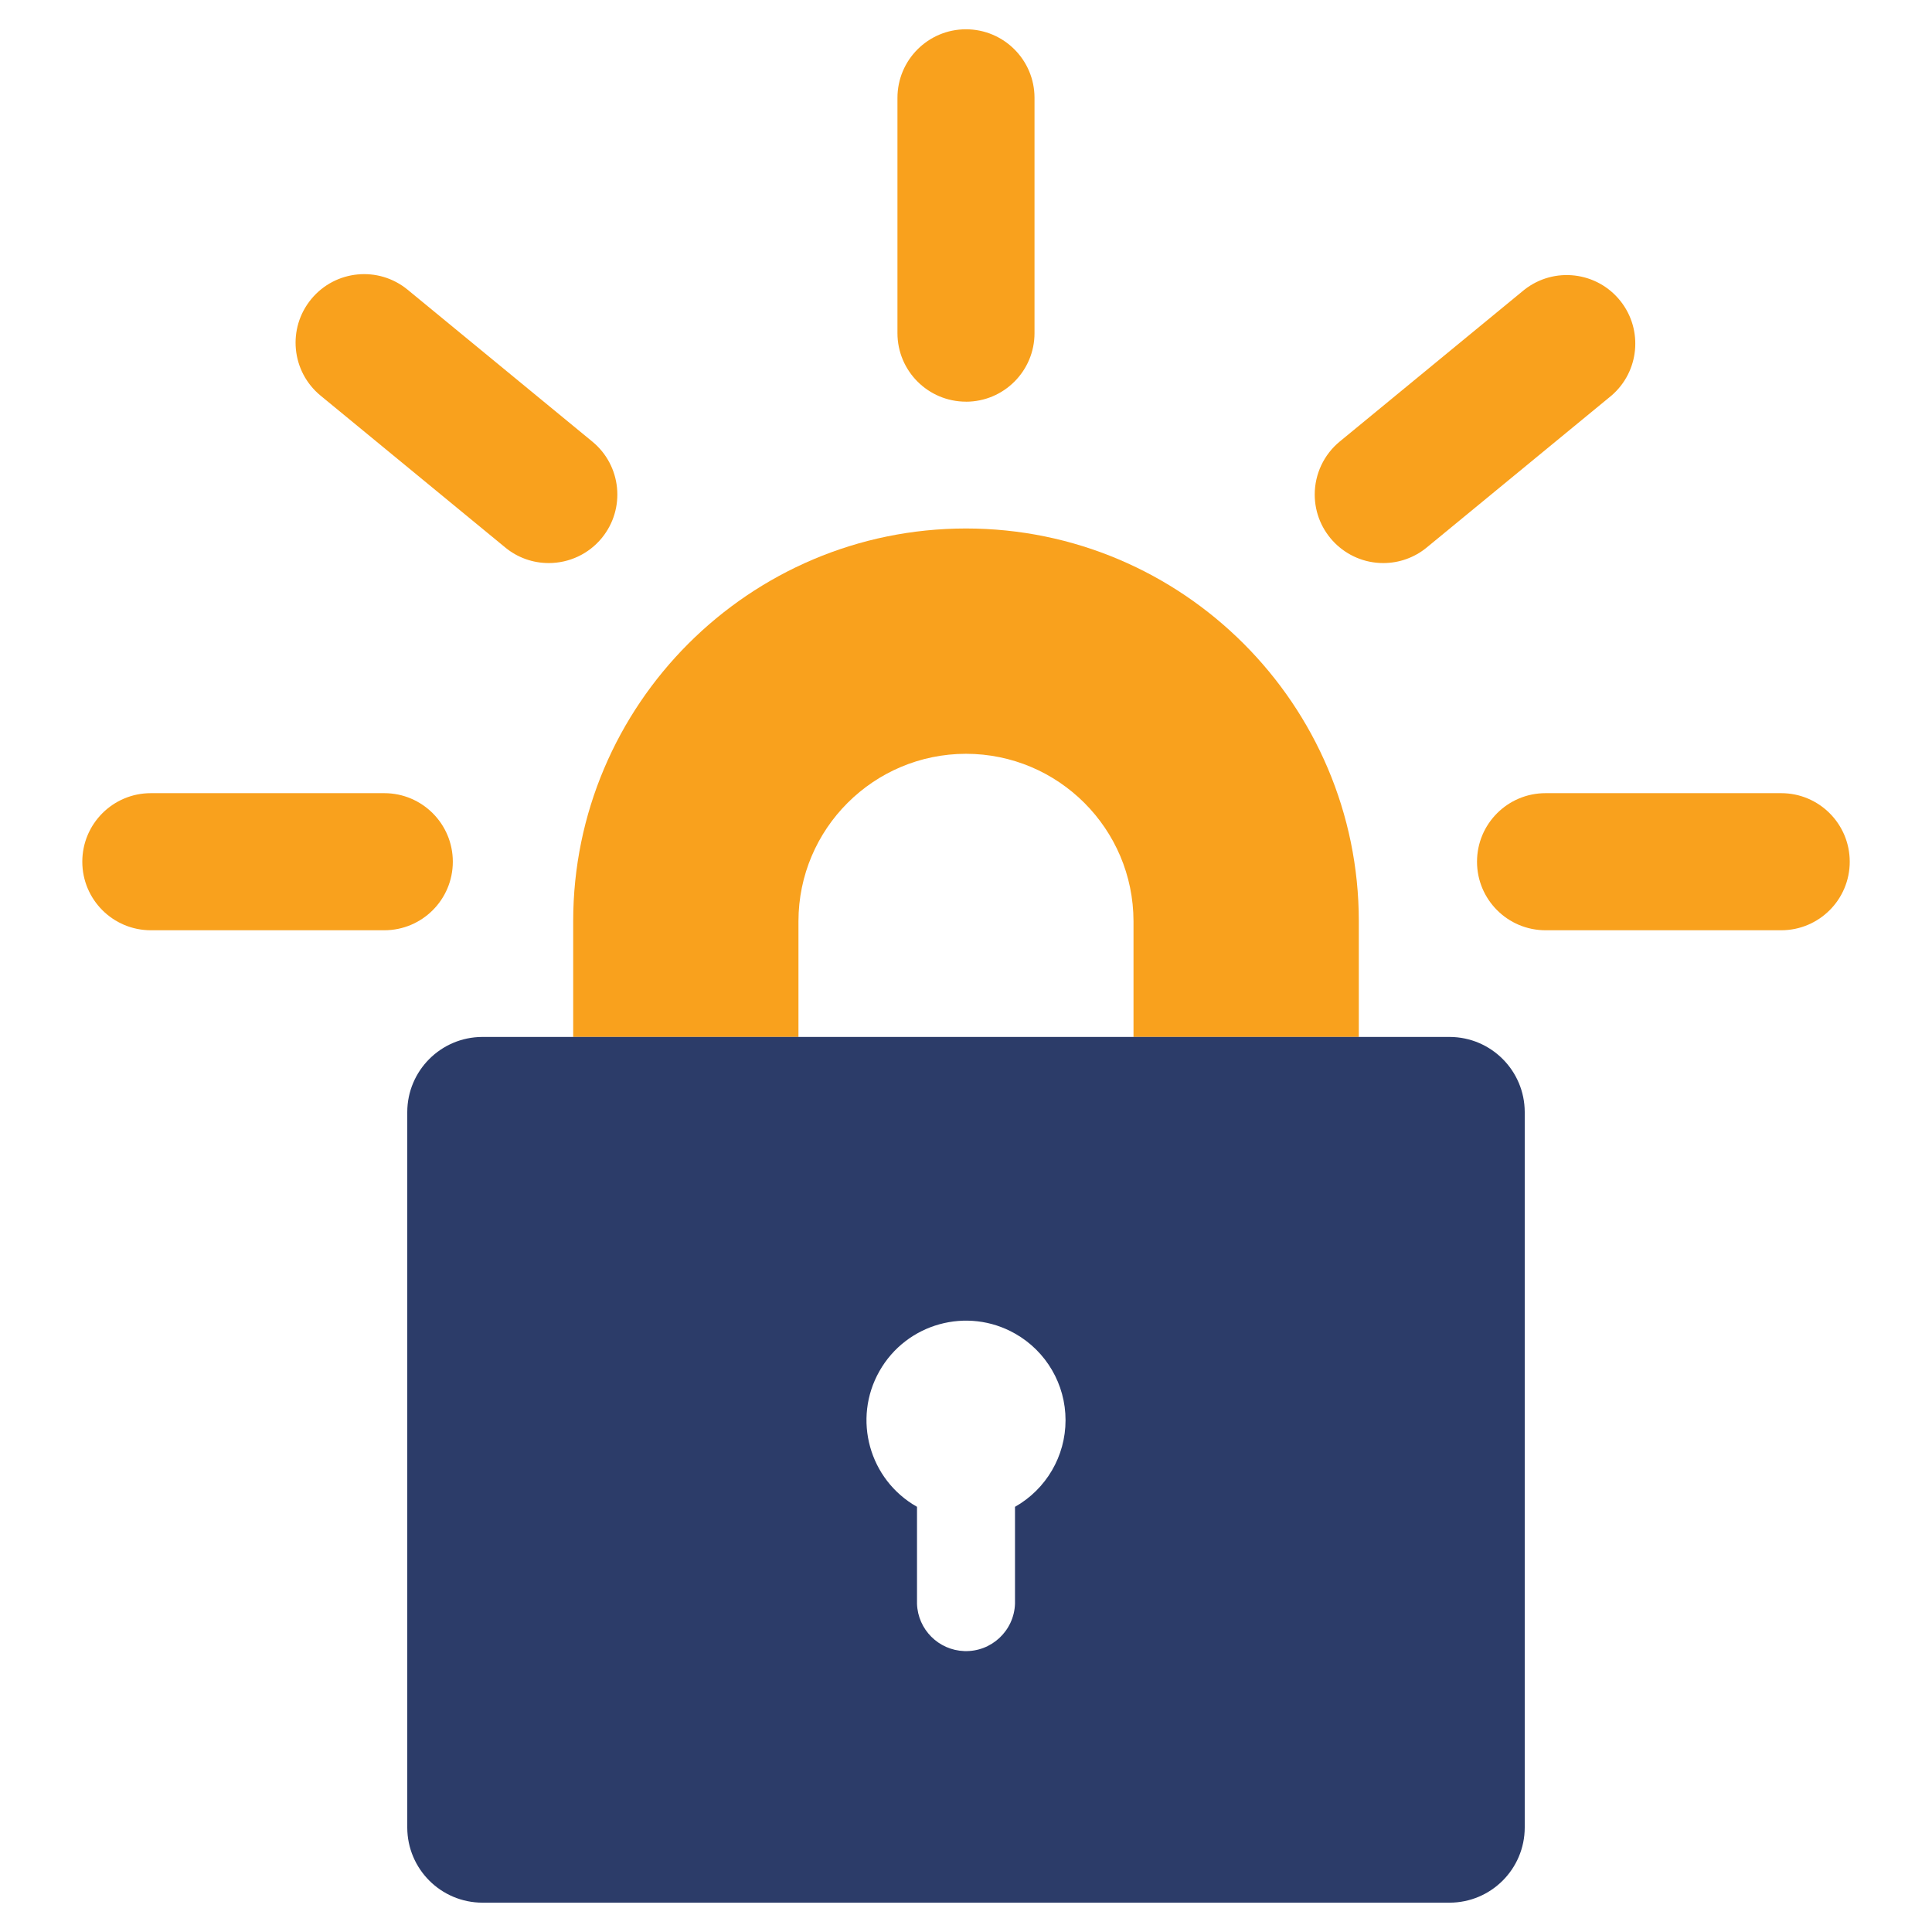
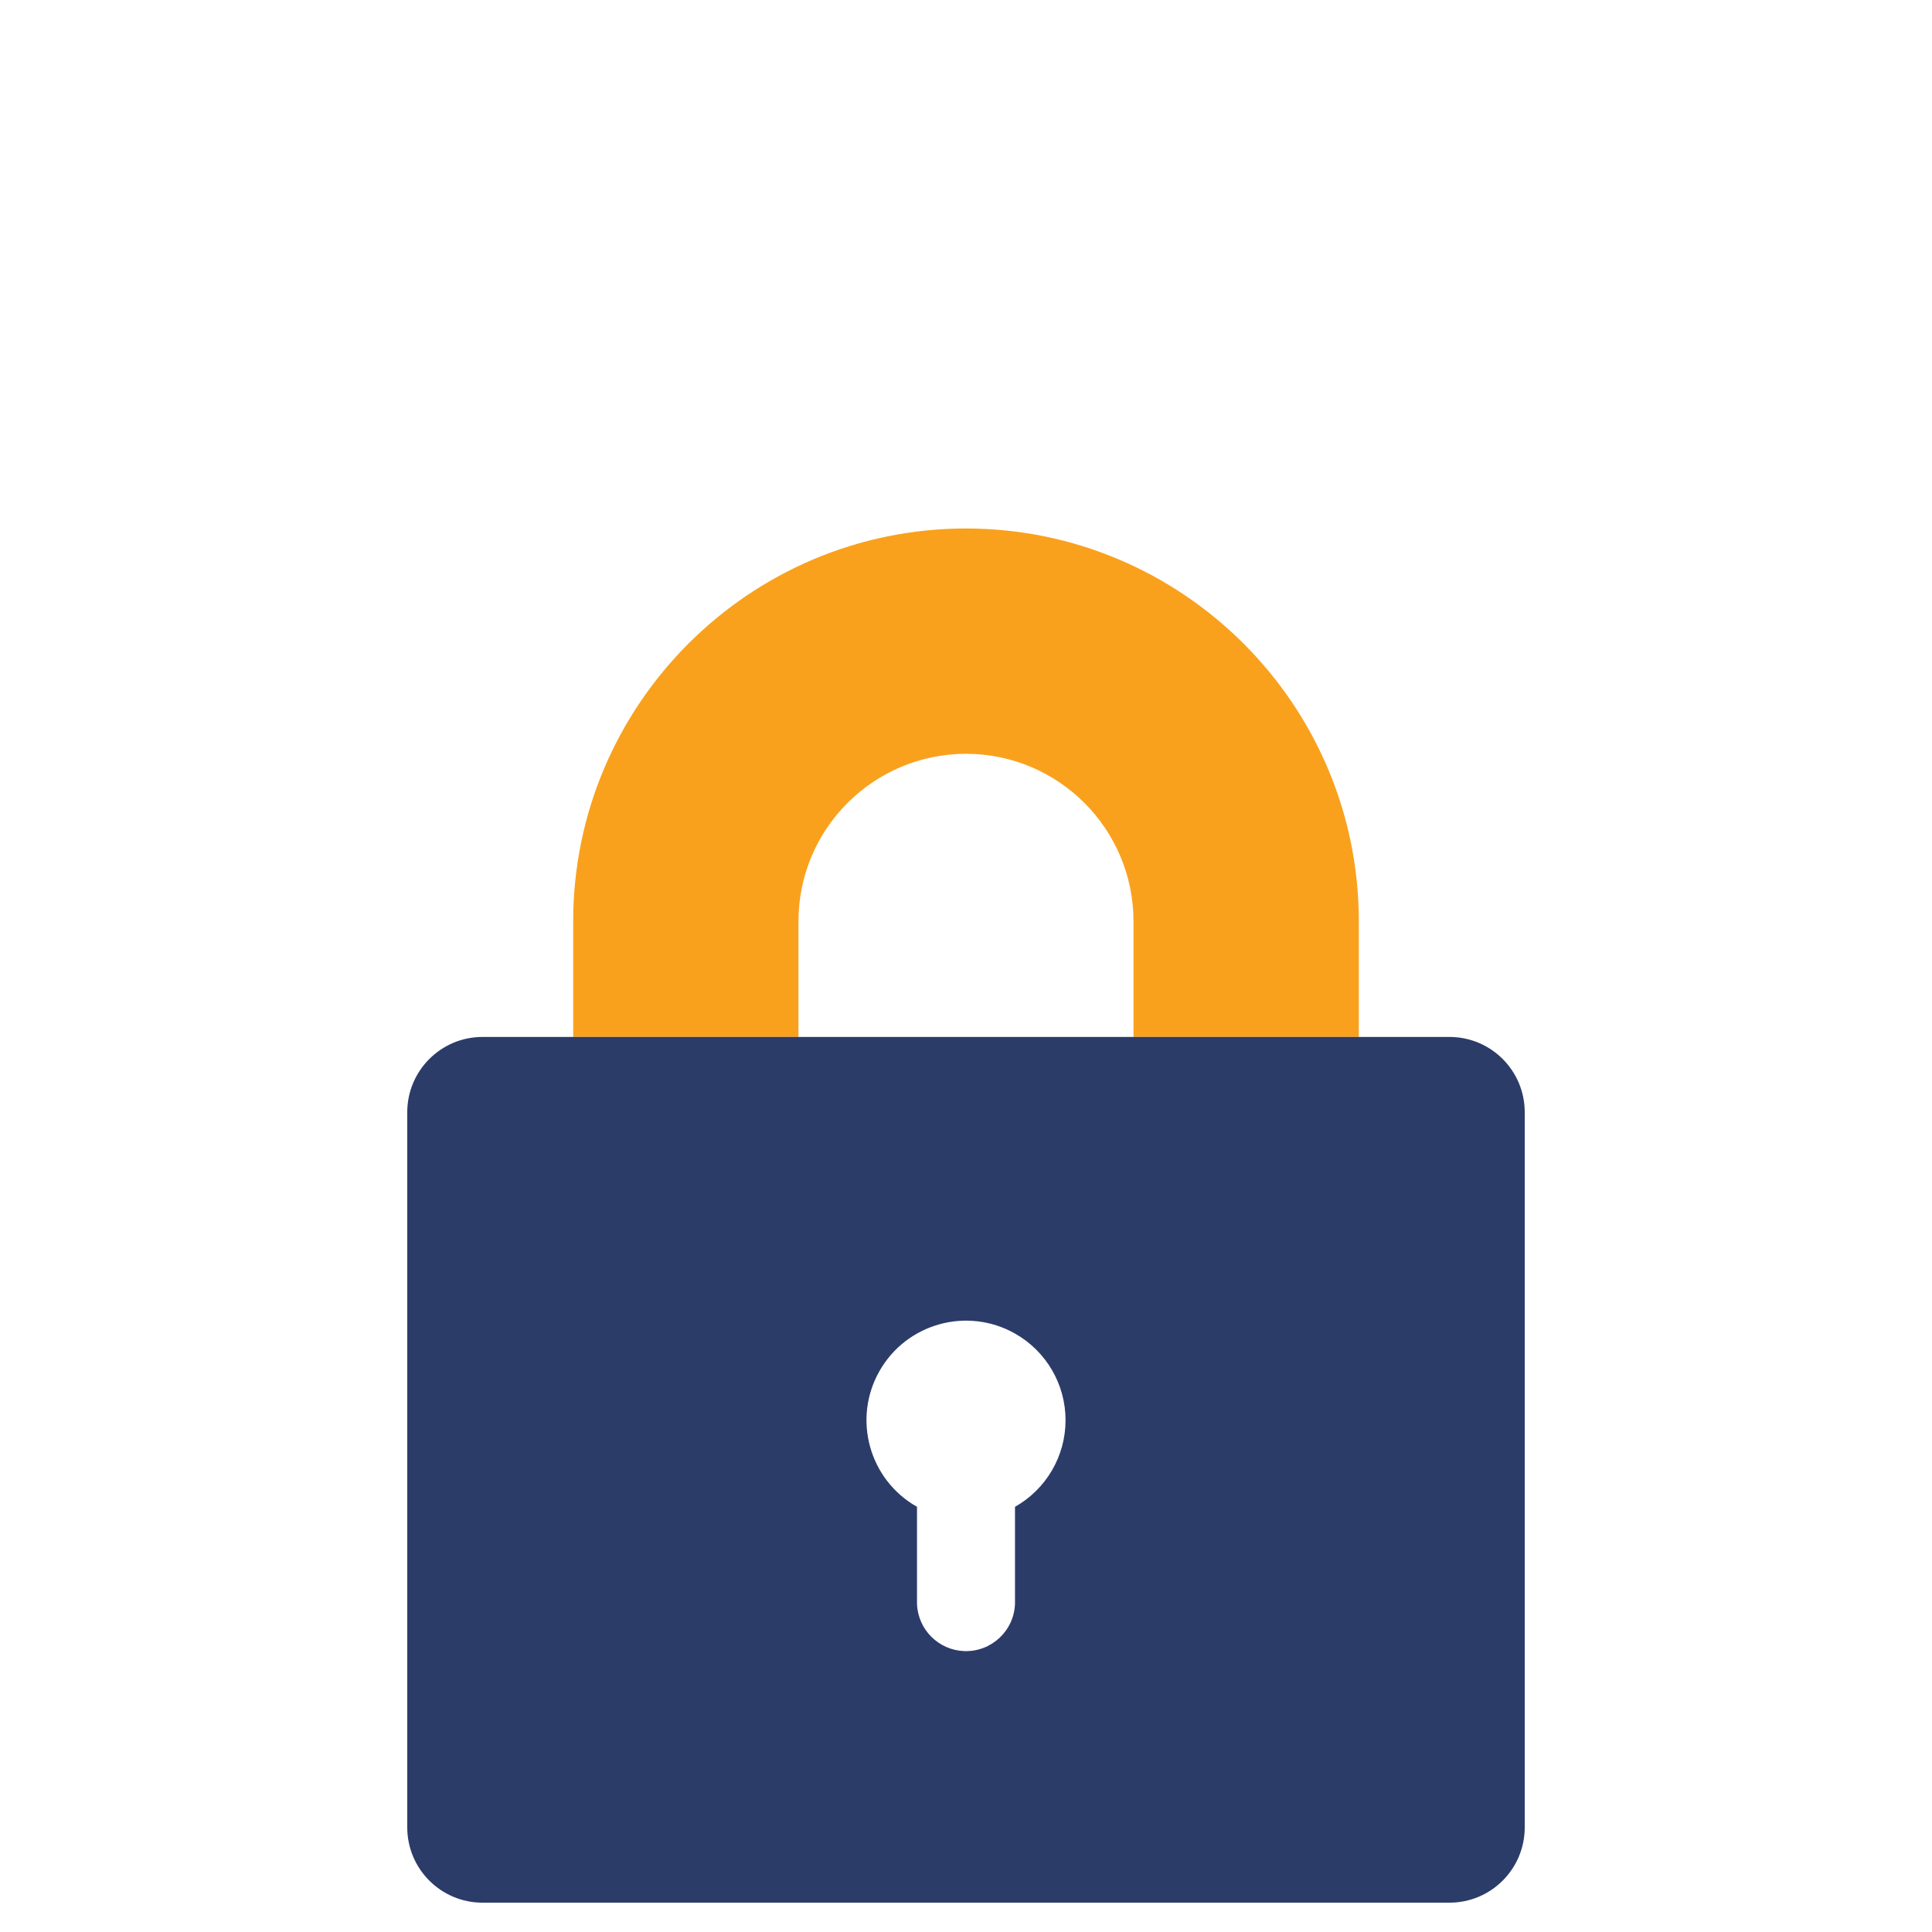
<svg xmlns="http://www.w3.org/2000/svg" id="Layer_1" viewBox="0 0 500 500">
  <defs>
    <style>.cls-1{fill:#2c3c69;}.cls-2{fill:#f9a11d;}</style>
  </defs>
  <path class="cls-2" d="M351.65,268.36h-58.3v-29.93c-.03-23.94-19.43-43.33-43.36-43.35-23.93,.03-43.33,19.42-43.35,43.35v29.93h-58.3v-29.93c0-56.05,45.6-101.66,101.66-101.66s101.66,45.6,101.66,101.66v29.93h0Z" />
  <path class="cls-1" d="M375.17,268.36H124.83c-10.72,.03-19.4,8.71-19.43,19.43v185.19c.03,10.72,8.71,19.4,19.43,19.43h250.34c10.72-.03,19.4-8.71,19.43-19.43v-185.19c-.03-10.72-8.71-19.4-19.43-19.43Zm-112.49,121.59v25.1c-.24,7-6.11,12.49-13.11,12.25-6.67-.23-12.03-5.58-12.25-12.25v-25.09c-12.38-7-16.74-22.72-9.73-35.1,7-12.38,22.72-16.74,35.1-9.73,8.08,4.57,13.08,13.14,13.07,22.43,0,9.28-5,17.83-13.07,22.4Z" />
-   <path class="cls-2" d="M99.45,240.75H39.04c-9.8,0-17.74-7.94-17.74-17.74s7.94-17.74,17.74-17.74h60.41c9.8,0,17.74,7.94,17.74,17.74s-7.94,17.74-17.74,17.74Zm42.55-95.03c-4.11,0-8.09-1.42-11.25-4.04l-47.78-39.29c-7.57-6.22-8.66-17.4-2.43-24.97,6.22-7.57,17.4-8.66,24.97-2.43l47.78,39.29c7.57,6.22,8.66,17.39,2.45,24.96-3.37,4.11-8.41,6.48-13.73,6.48Zm108-41.77c-9.8,0-17.74-7.94-17.74-17.74V25.33c0-9.8,7.93-17.74,17.72-17.75,9.8,0,17.74,7.93,17.75,17.72v60.92c0,9.8-7.94,17.74-17.74,17.74Zm108,41.77c-9.8,0-17.75-7.94-17.75-17.74,0-5.3,2.37-10.33,6.46-13.7l47.78-39.29c7.7-6.06,18.85-4.74,24.92,2.96,5.88,7.47,4.83,18.25-2.38,24.44l-47.78,39.29c-3.17,2.62-7.15,4.04-11.25,4.04h0Zm102.97,95.03h-60.98c-9.8,0-17.74-7.94-17.74-17.74s7.94-17.74,17.74-17.74h60.98c9.8,0,17.74,7.94,17.74,17.74s-7.94,17.74-17.74,17.74Z" />
</svg>